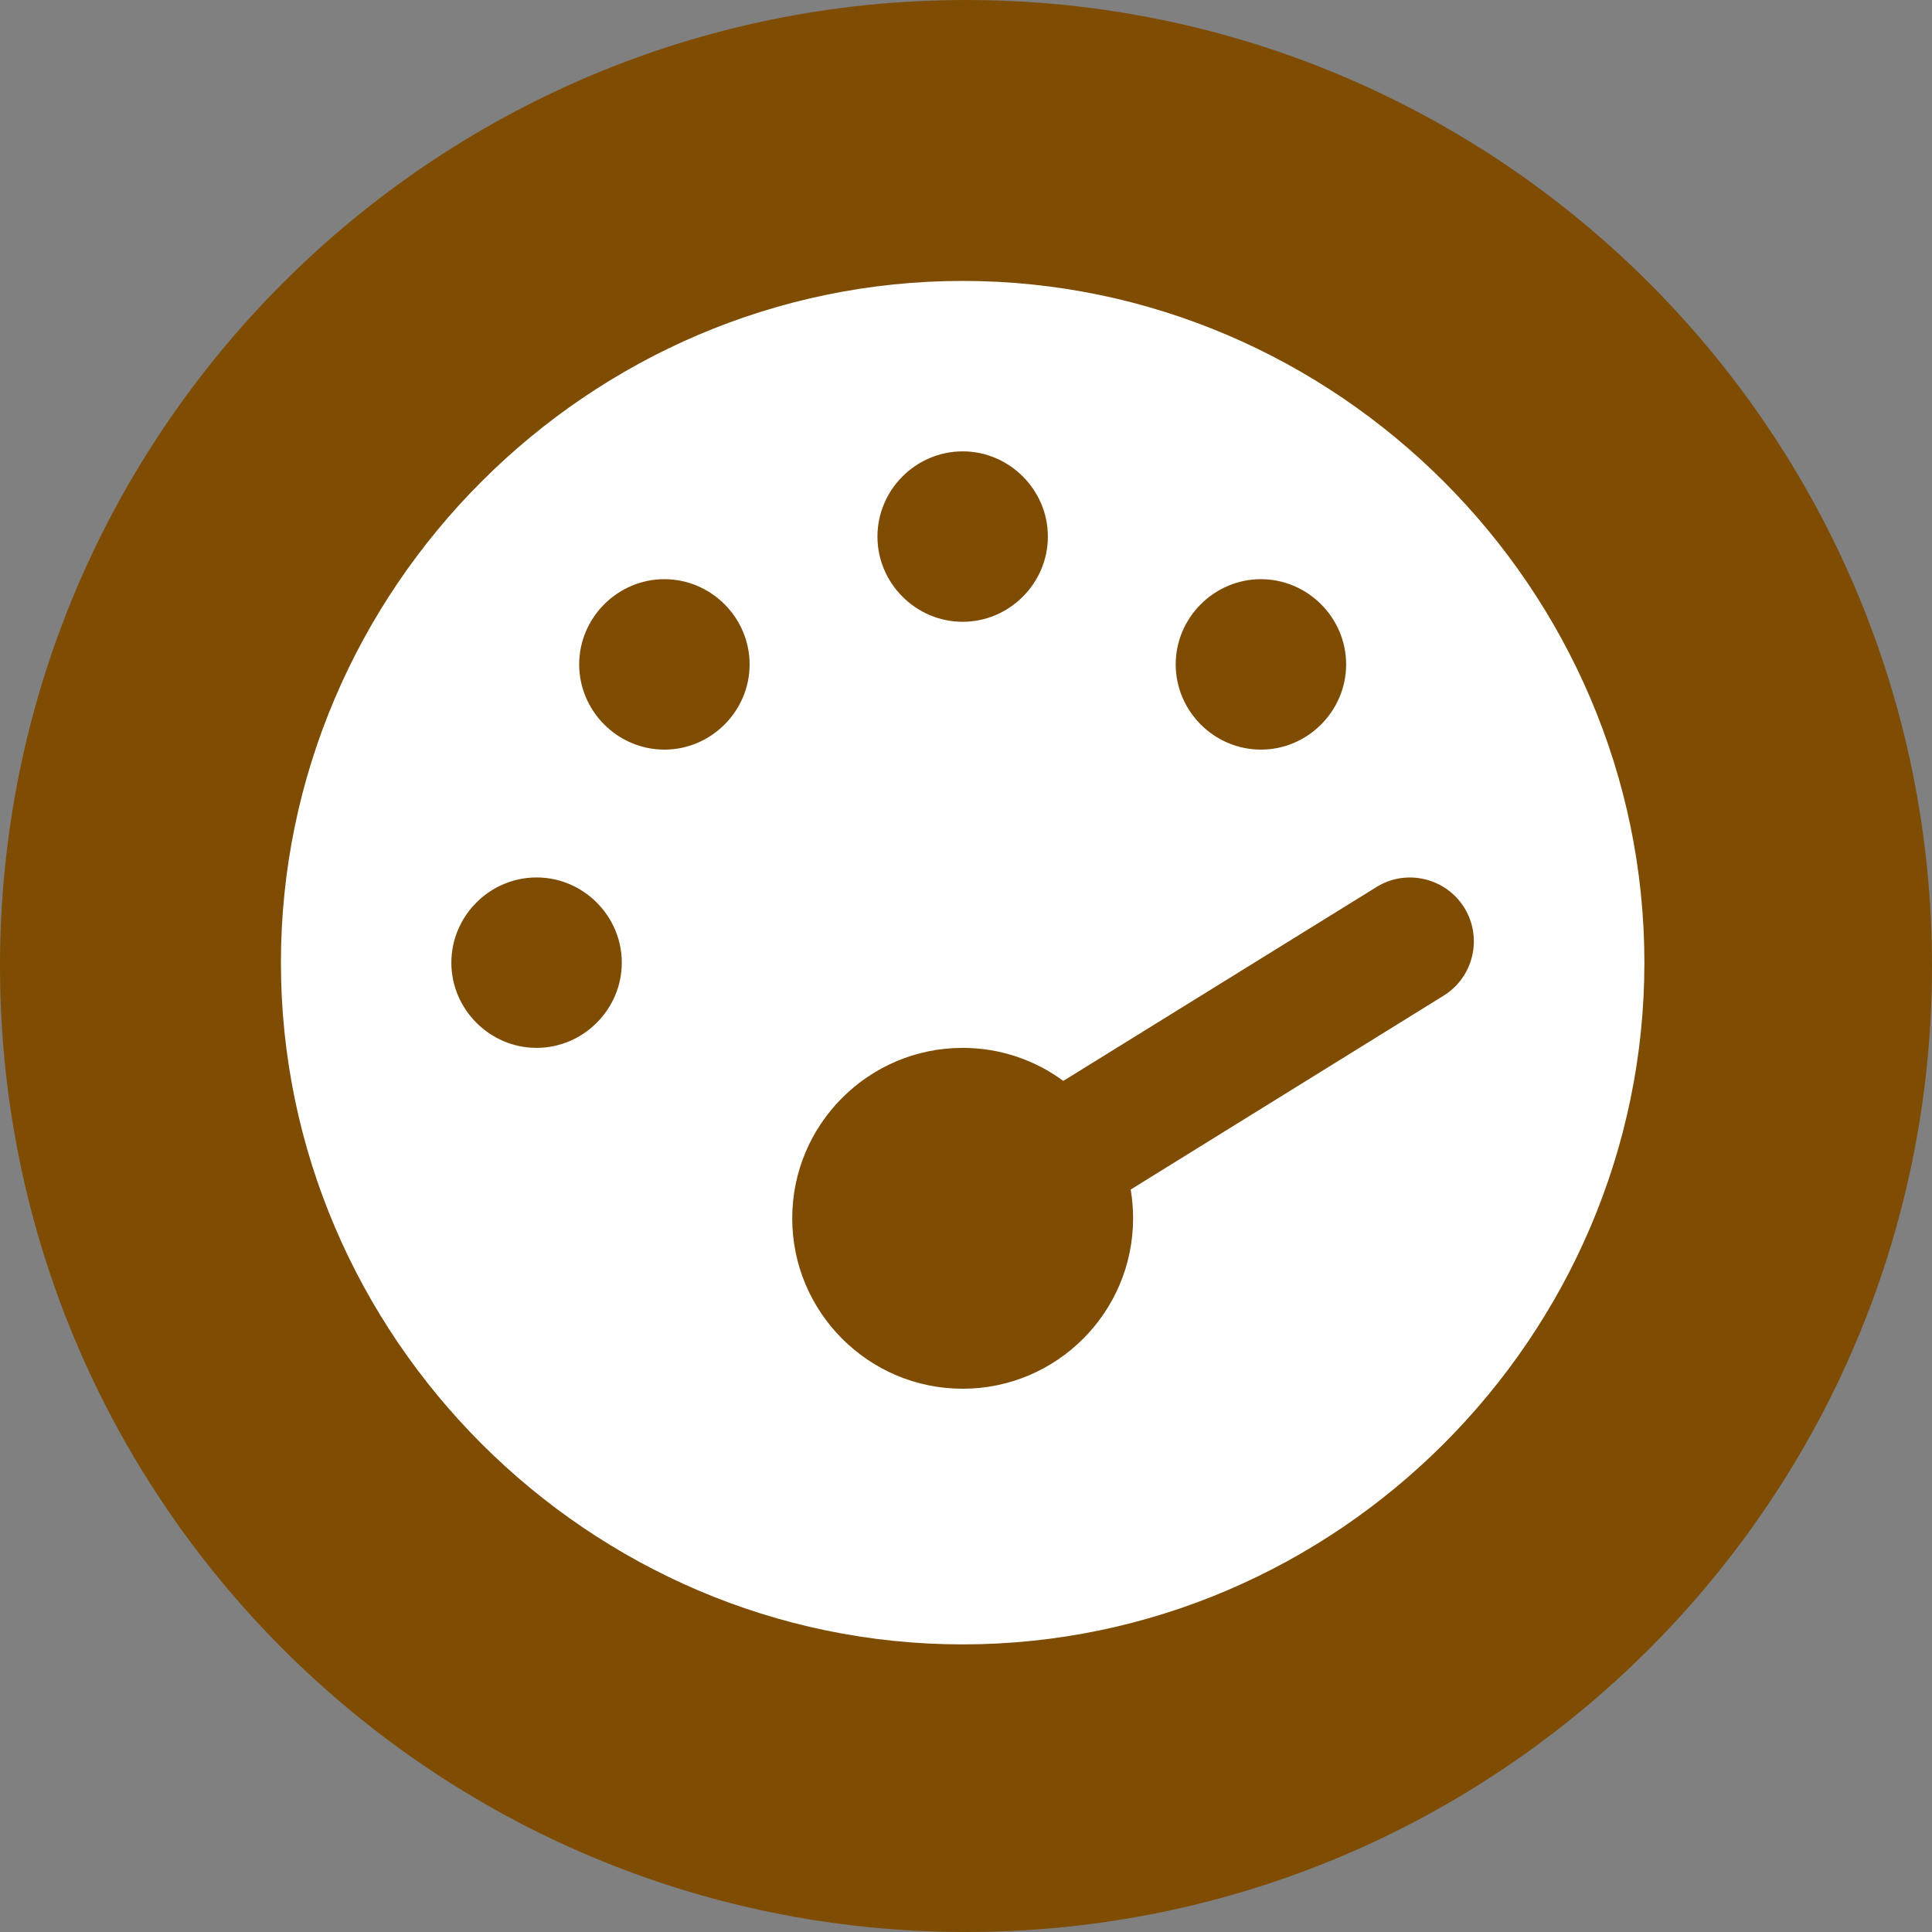
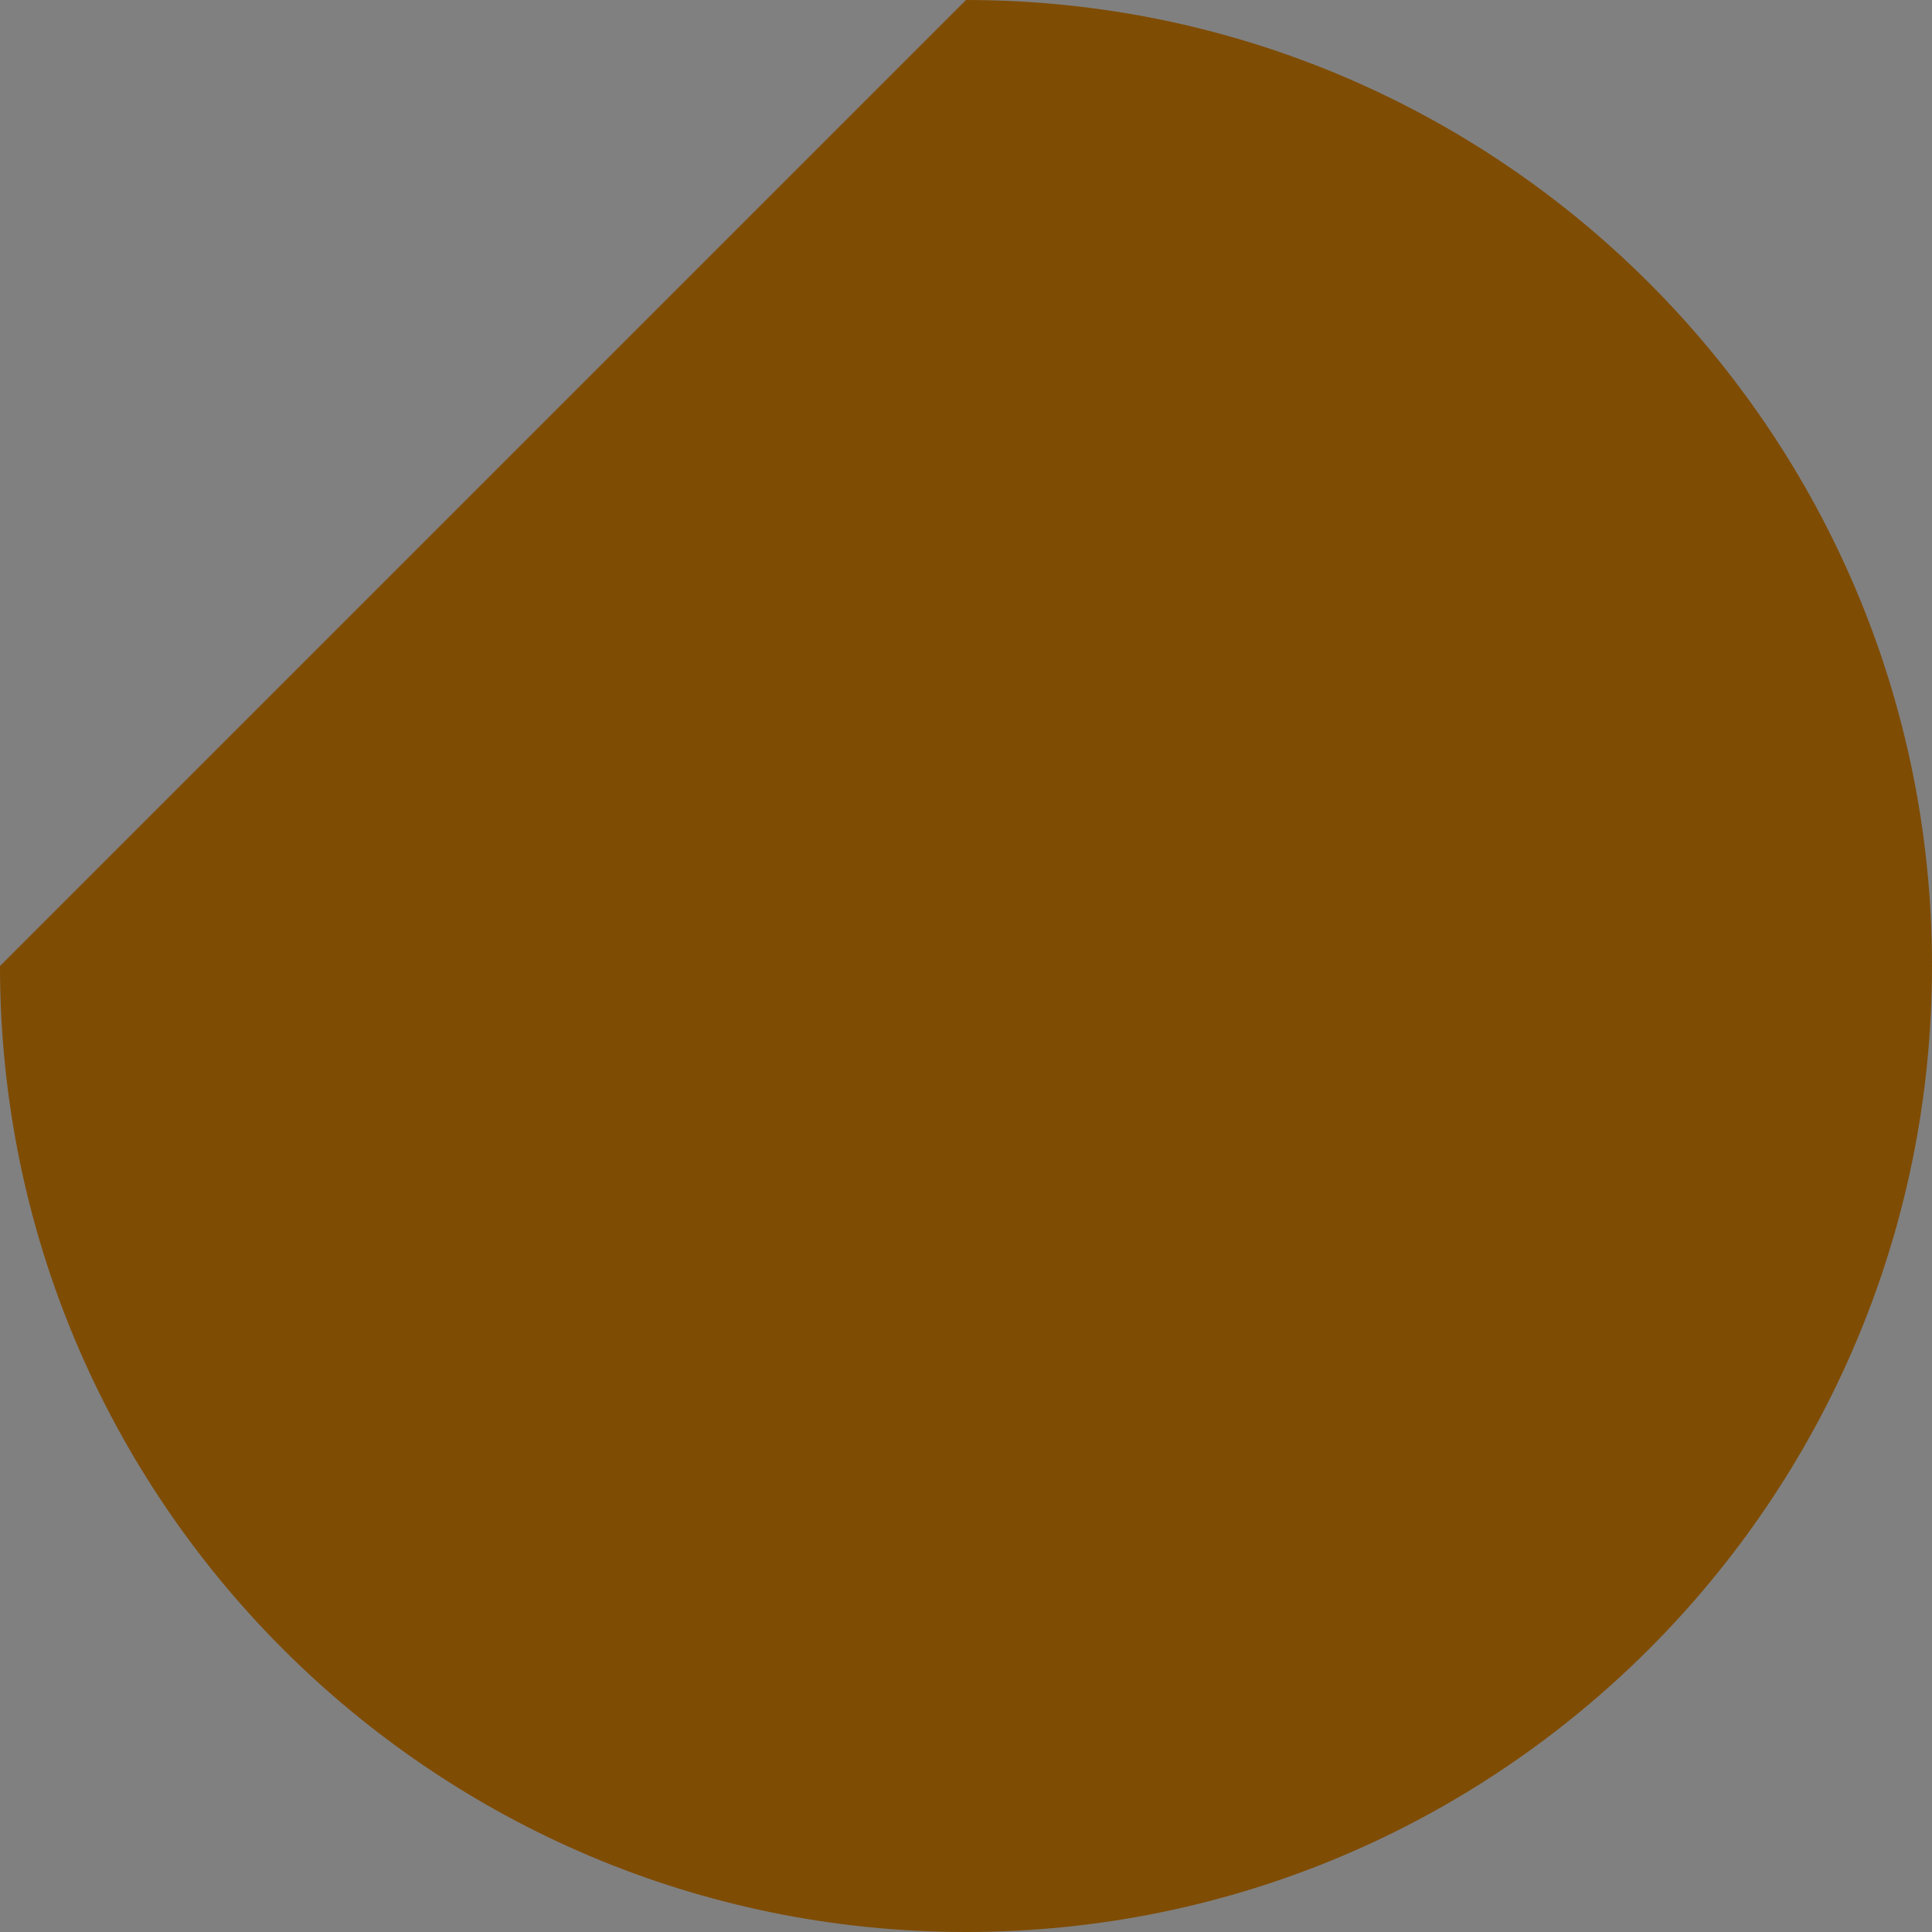
<svg xmlns="http://www.w3.org/2000/svg" width="100%" height="100%" viewBox="0 0 37 37" version="1.1" xml:space="preserve" style="fill-rule:evenodd;clip-rule:evenodd;stroke-linejoin:round;stroke-miterlimit:2;">
  <rect x="0" y="0" width="37" height="37" fill="#808080" stroke="none" />
  <g transform="matrix(1,0,0,1,-130,-125)">
    <g id="icon_glasvezel" transform="matrix(1,0,0,1,80,0)">
      <g transform="matrix(-1,0,0,1,68.5,162)">
-         <path d="M0,-37C-10.217,-37 -18.5,-28.717 -18.5,-18.5C-18.5,-8.283 -10.217,0 0,0C10.217,0 18.5,-8.283 18.5,-18.5C18.5,-28.717 10.217,-37 0,-37" style="fill:rgb(127,76,3);fill-rule:nonzero;" />
+         <path d="M0,-37C-10.217,-37 -18.5,-28.717 -18.5,-18.5C-18.5,-8.283 -10.217,0 0,0C10.217,0 18.5,-8.283 18.5,-18.5" style="fill:rgb(127,76,3);fill-rule:nonzero;" />
      </g>
      <g transform="matrix(0.051,0,0,0.051,55.38,130.38)">
-         <path d="M0,256C-0,115.563 115.563,0 256,0C396.437,-0 512,115.563 512,256C512,396.437 396.437,512 256,512C115.563,512 0,396.437 0,256ZM288,96C288,78.445 273.555,64 256,64C238.445,64 224,78.445 224,96C224,113.555 238.445,128 256,128C273.555,128 288,113.555 288,96ZM256,416C291.3,416 320,387.3 320,352C320,348.3 319.7,344.7 319.1,341.2L436.6,268.4C447.9,261.4 451.3,246.6 444.4,235.4C437.5,224.2 422.6,220.6 411.4,227.6L293.8,300.4C283.2,292.6 270.1,288 256,288C220.7,288 192,316.7 192,352C192,387.3 220.7,416 256,416ZM176,144C176,126.445 161.555,112 144,112C126.445,112 112,126.445 112,144C112,161.555 126.445,176 144,176C161.555,176 176,161.555 176,144ZM96,288C113.555,288 128,273.555 128,256C128,238.445 113.555,224 96,224C78.445,224 64,238.445 64,256C64,273.555 78.445,288 96,288ZM400,144C400,126.445 385.555,112 368,112C350.445,112 336,126.445 336,144C336,161.555 350.445,176 368,176C385.555,176 400,161.555 400,144Z" style="fill:white;fill-rule:nonzero;" />
-       </g>
+         </g>
    </g>
  </g>
</svg>